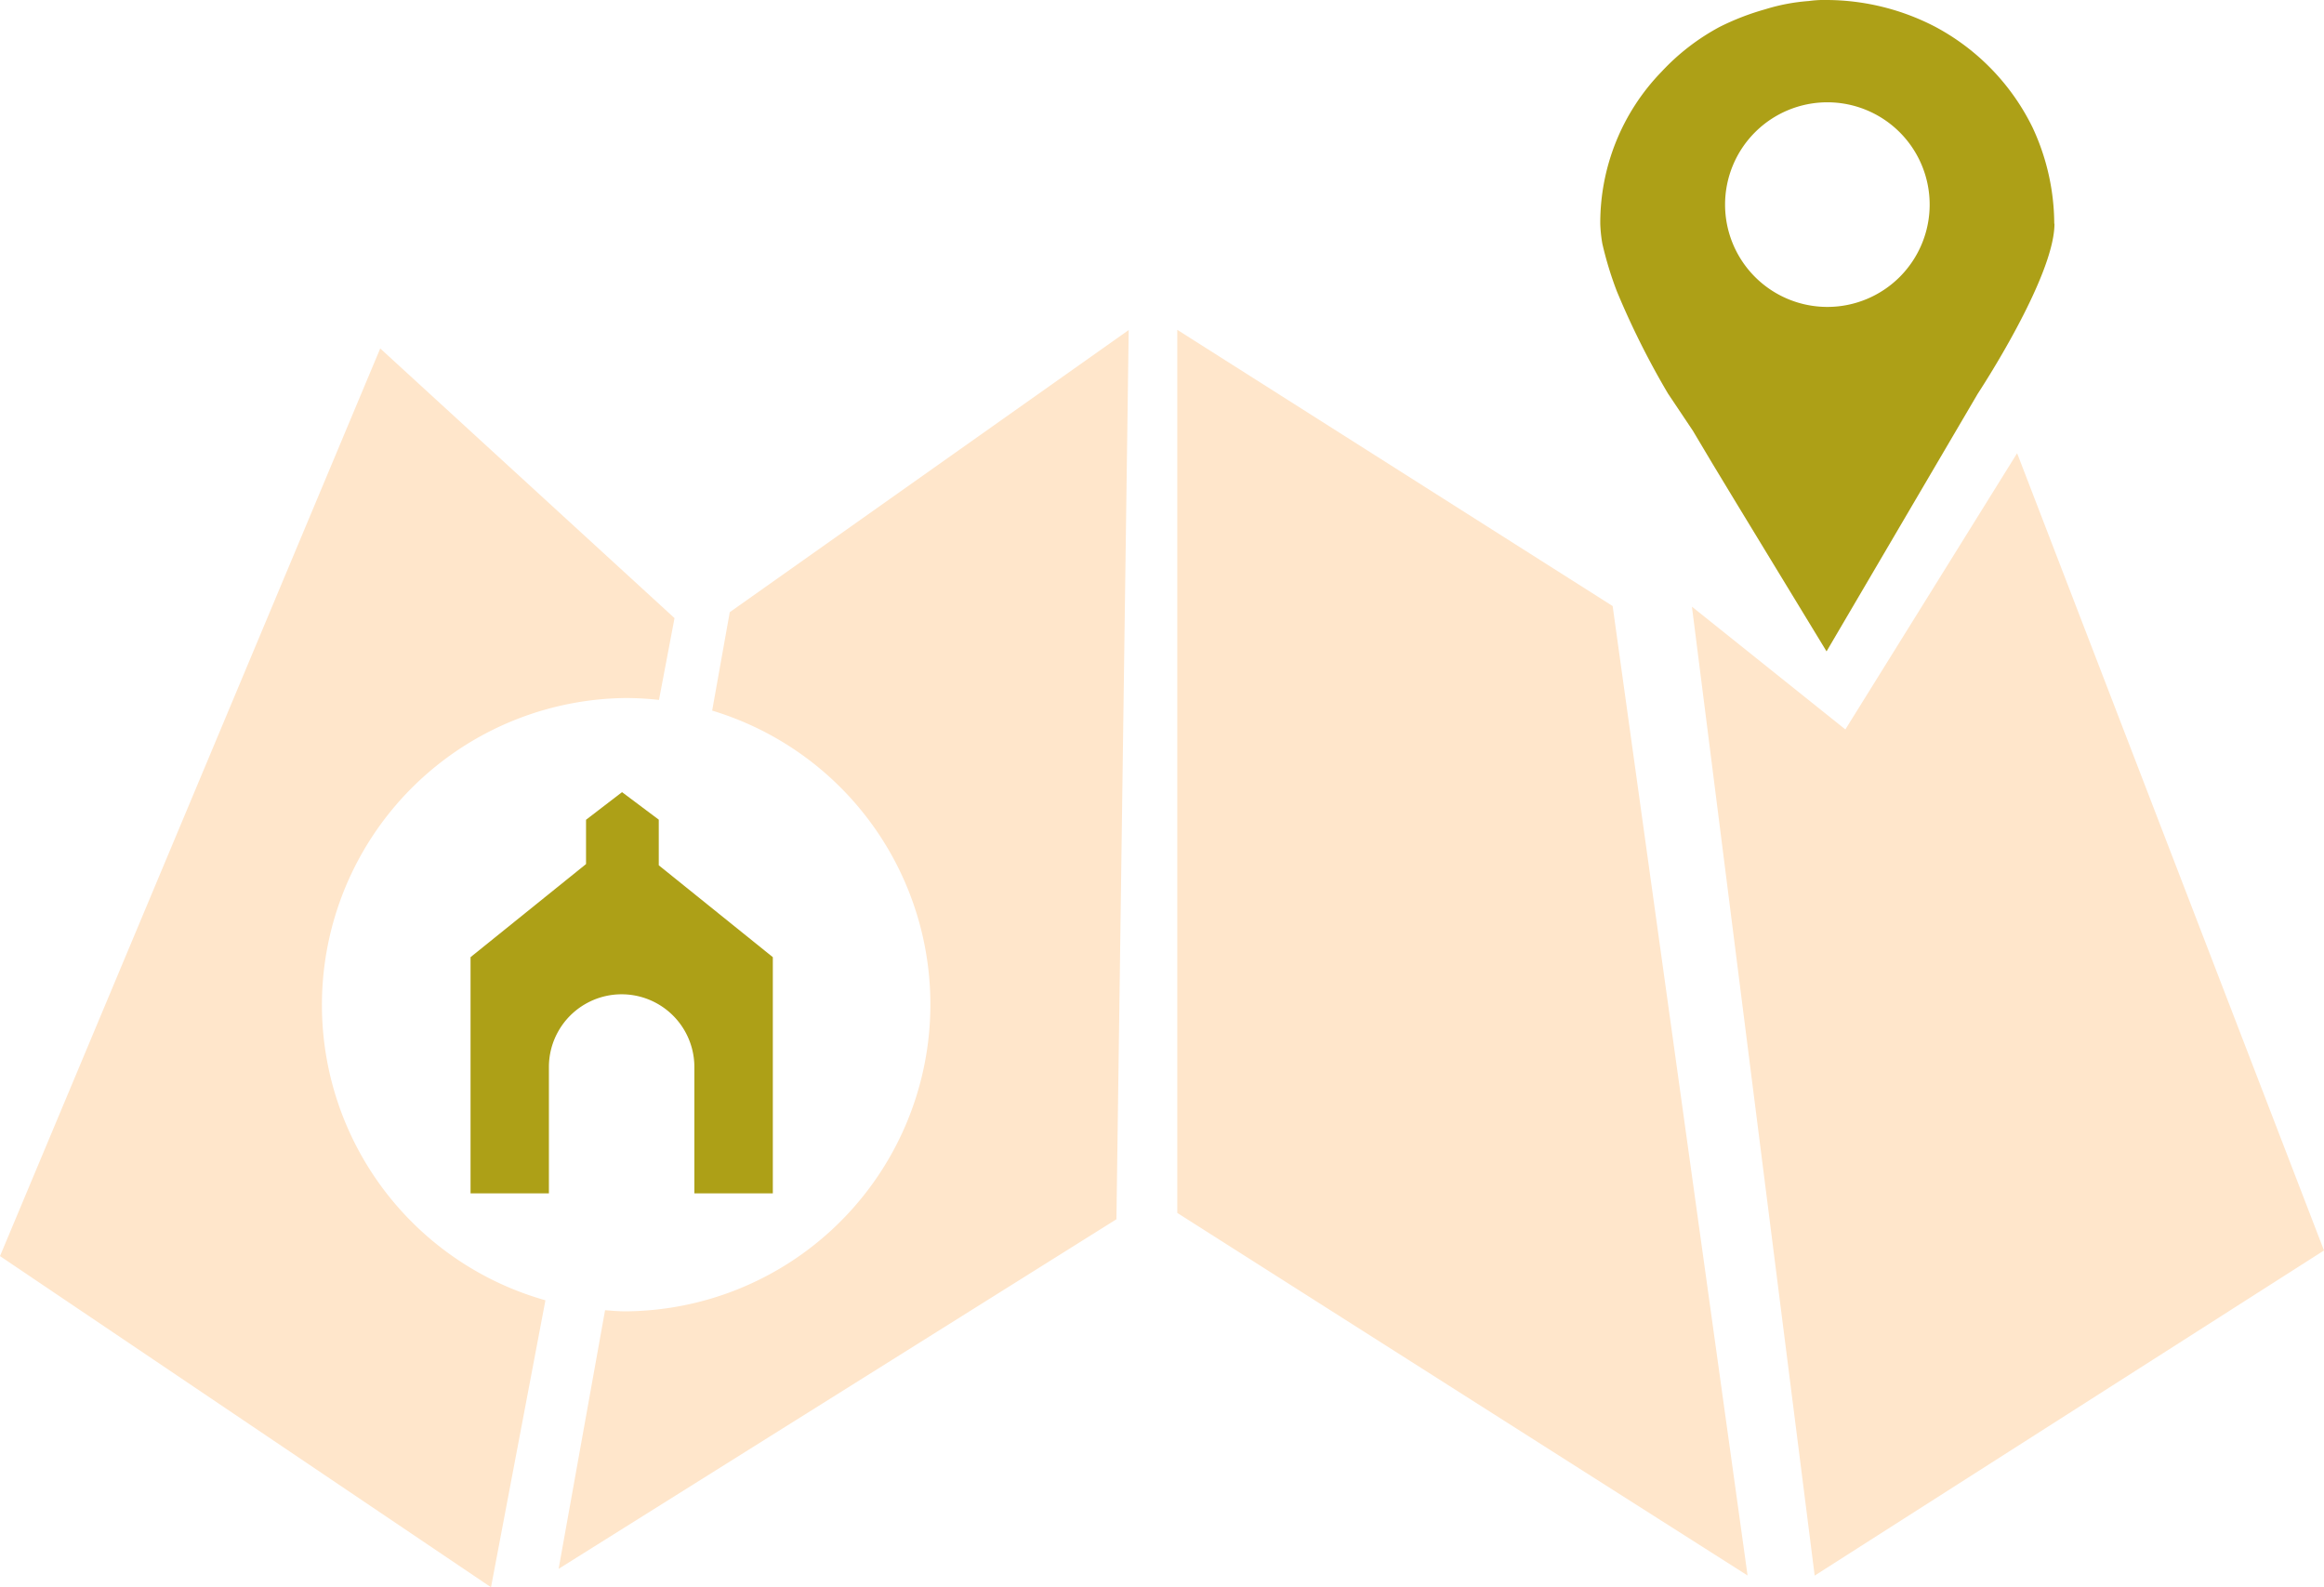
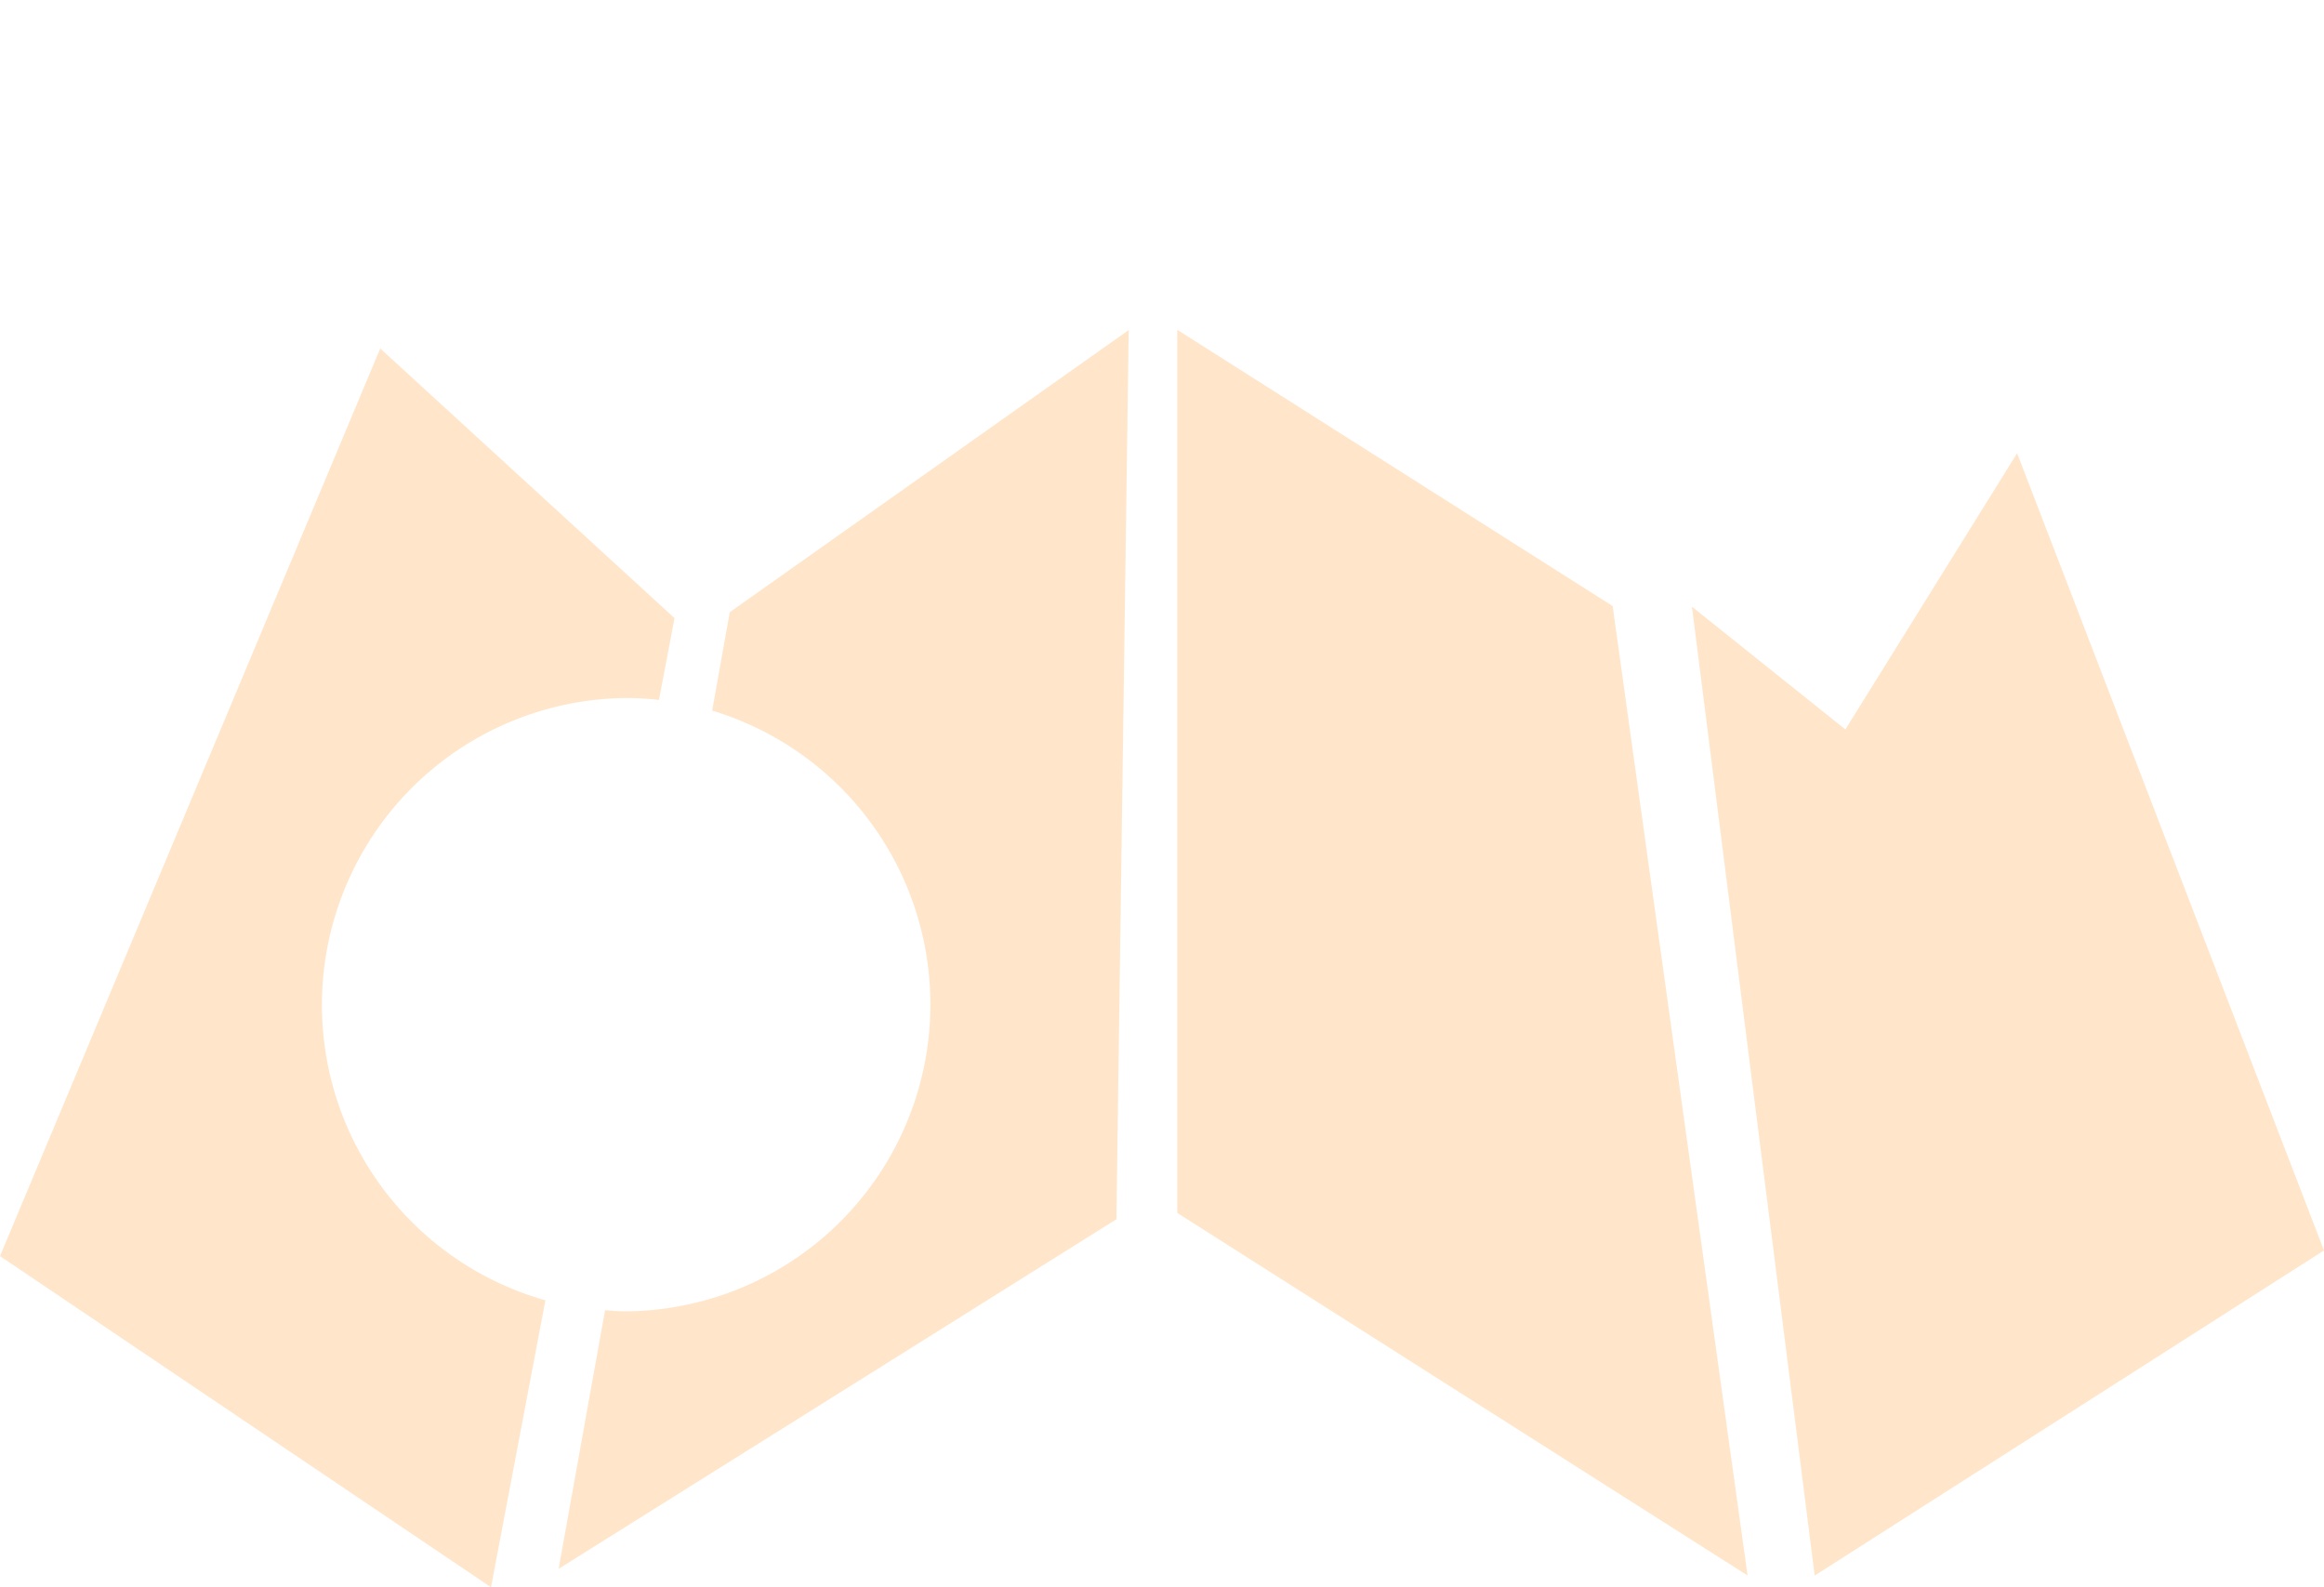
<svg xmlns="http://www.w3.org/2000/svg" viewBox="0 0 227.19 155.15">
  <defs>
    <style>.cls-1{fill:#ffe6cb;}.cls-2{fill:#ada017;}</style>
  </defs>
  <title>Ermites i esglésies</title>
  <g id="Capa_2" data-name="Capa 2">
    <g id="Capa_1-2" data-name="Capa 1">
      <path class="cls-1" d="M64.42,68.42l1.52-8L37.17,34.06,0,122.78l48,32.37,5.32-28.05a30,30,0,0,1,7.86-58.87,29.49,29.49,0,0,1,3.28.19m44.68,50.76,1.2-86.92-39,27.58-1.72,9.62a30,30,0,0,1-8.47,58.72c-.69,0-1.37-.06-2-.11l-4.54,25.28ZM170.84,154,157.65,59.24l-42.56-27v86.32Zm56.35-31.77-30-77.93-16.79,27-15-12,12,94.71Z" />
-       <path class="cls-2" d="M64.4,84.58V80.12l-3.59-2.69-3.52,2.7v4.33L46,93.56v23.09h7.66V104.3h0a7.11,7.11,0,1,1,14.22,0v12.35h7.67V93.56Z" />
-       <path class="cls-2" d="M188.64,20a10,10,0,1,1-10-10,10,10,0,0,1,10,10m12.18,1.86a22.43,22.43,0,0,0-2.13-9.42,22.21,22.21,0,0,0-9.52-9.83A23.15,23.15,0,0,0,178.64,0a11,11,0,0,0-1.82.1,18.93,18.93,0,0,0-4.26.81,24.81,24.81,0,0,0-4.45,1.72A21.83,21.83,0,0,0,162.44,7a21.22,21.22,0,0,0-6,14.89,14.09,14.09,0,0,0,.2,1.92,34.57,34.57,0,0,0,1.42,4.66,79.63,79.63,0,0,0,5,10l2.43,3.63,1.93,3.24,2.33,3.85,8.81,14.48,14.79-25.2s7.49-11.34,7.49-16.6" />
    </g>
  </g>
</svg>